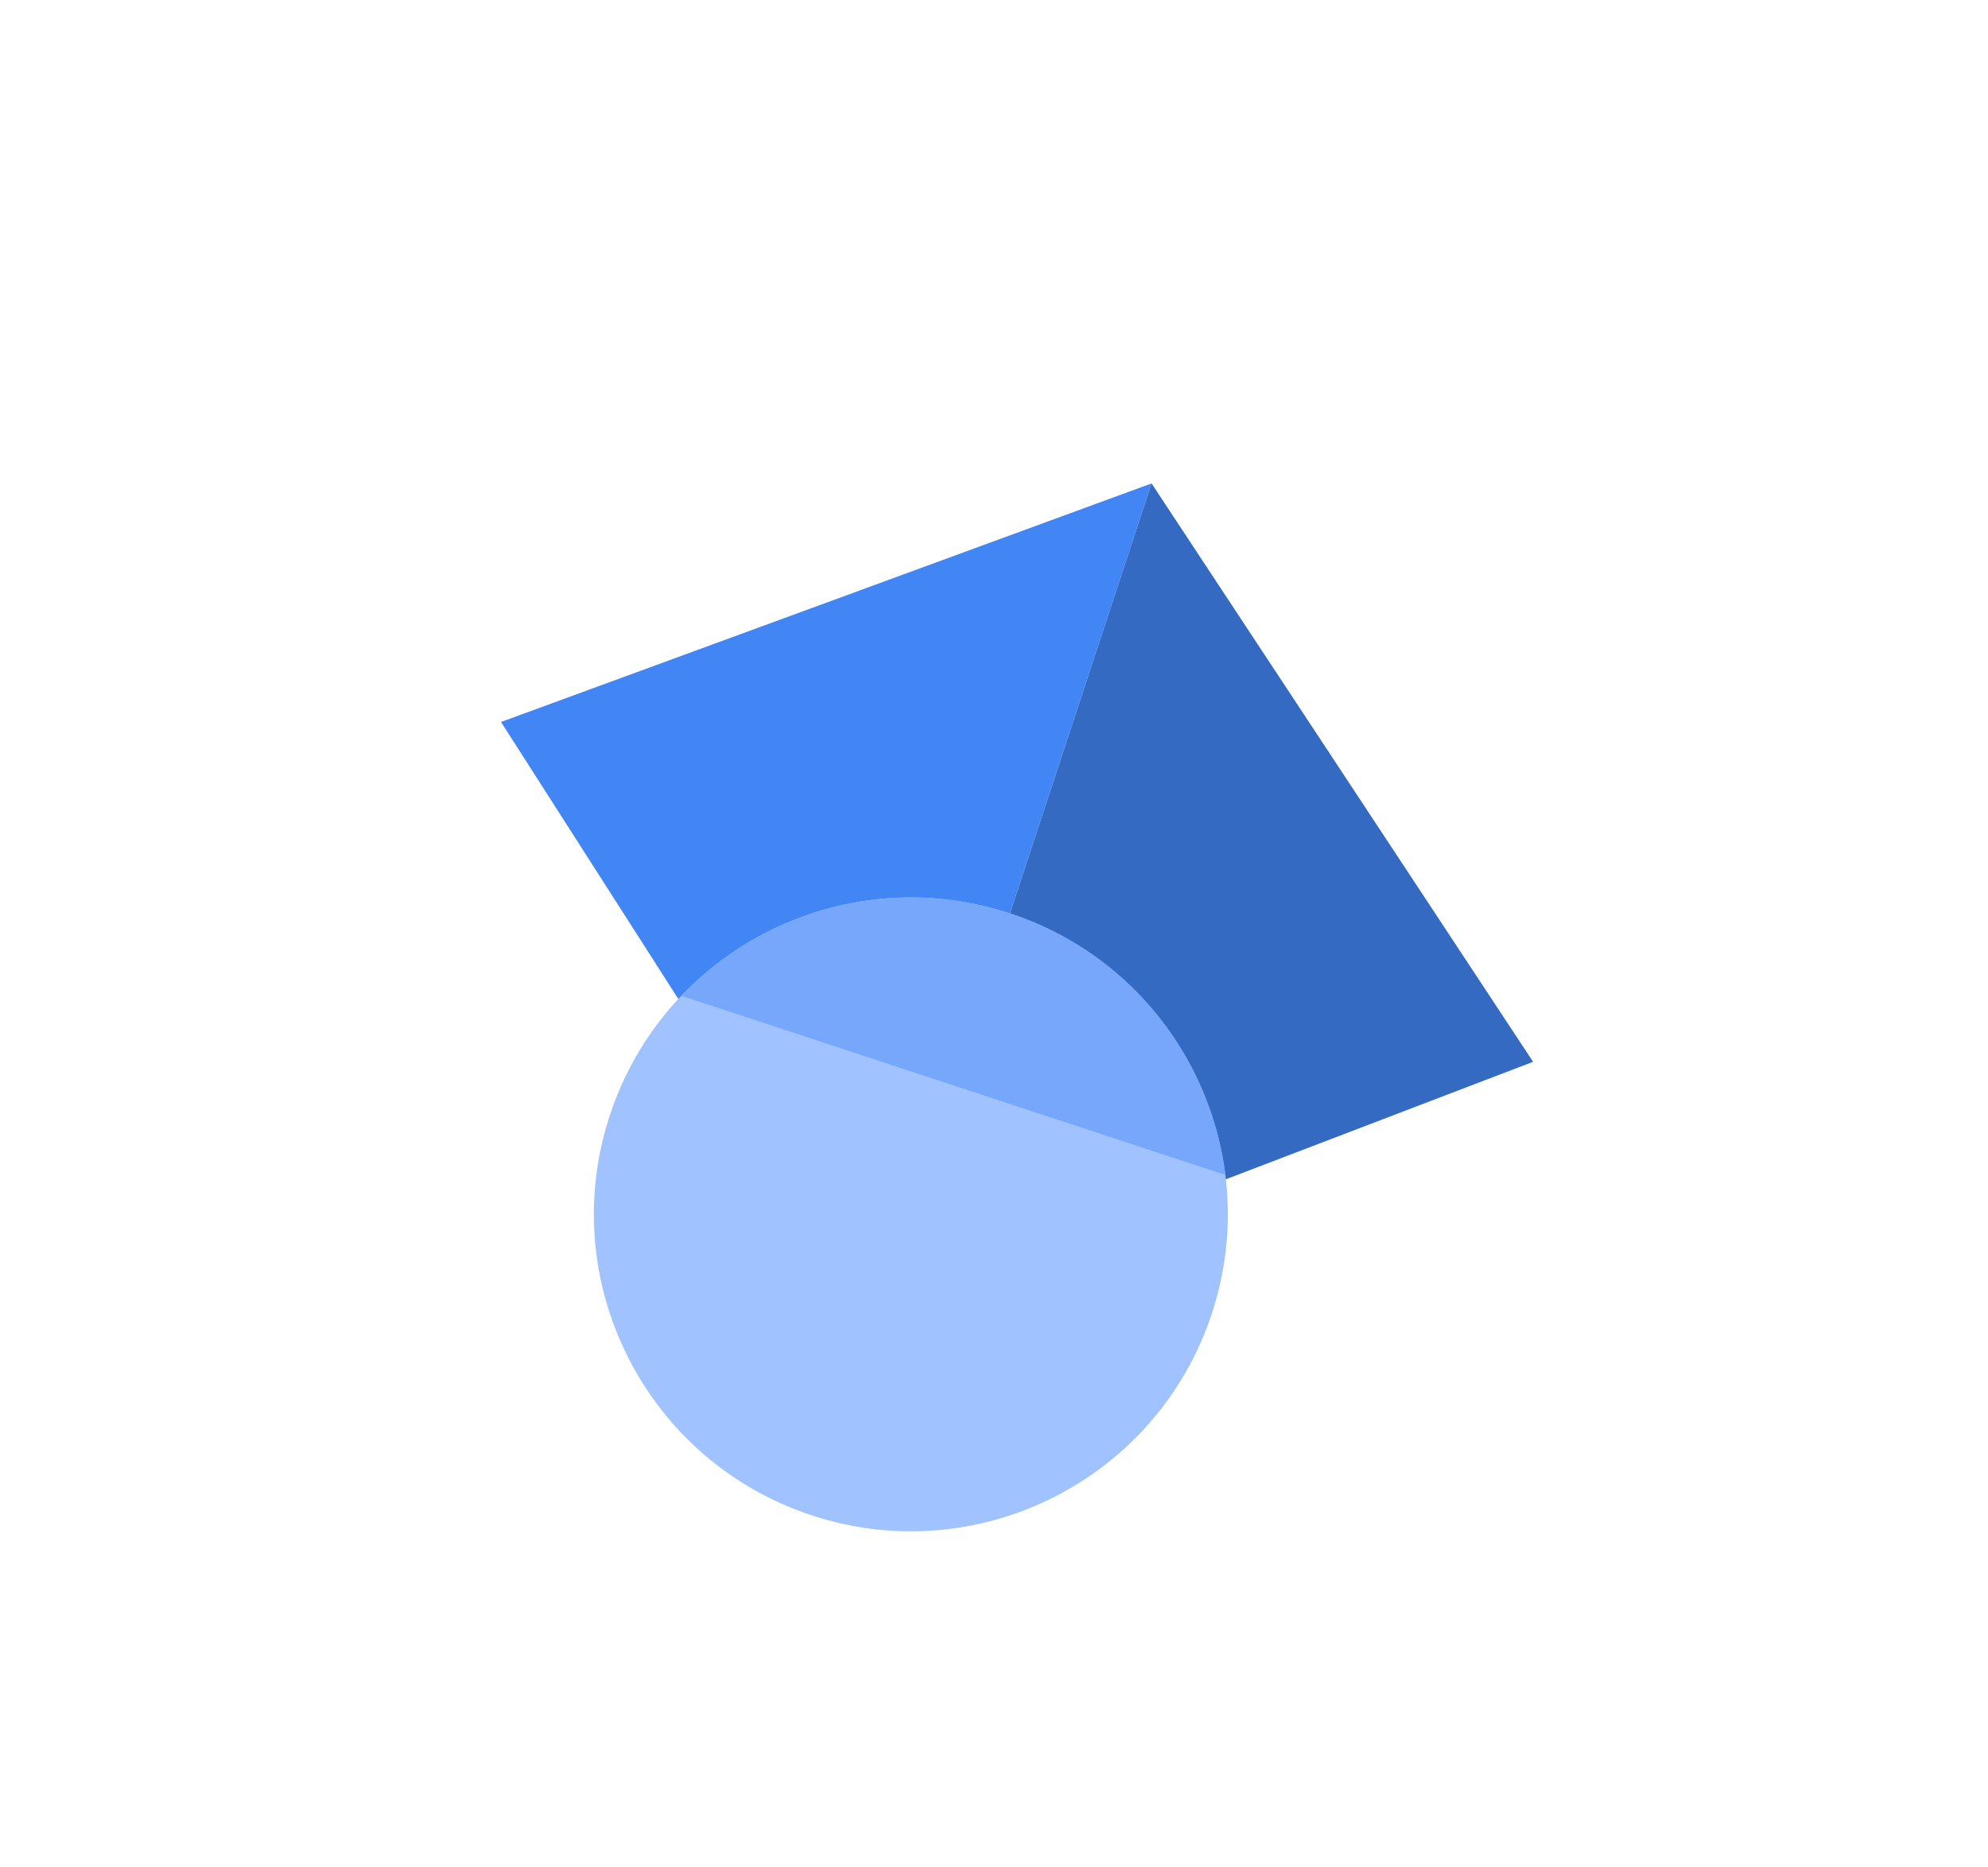
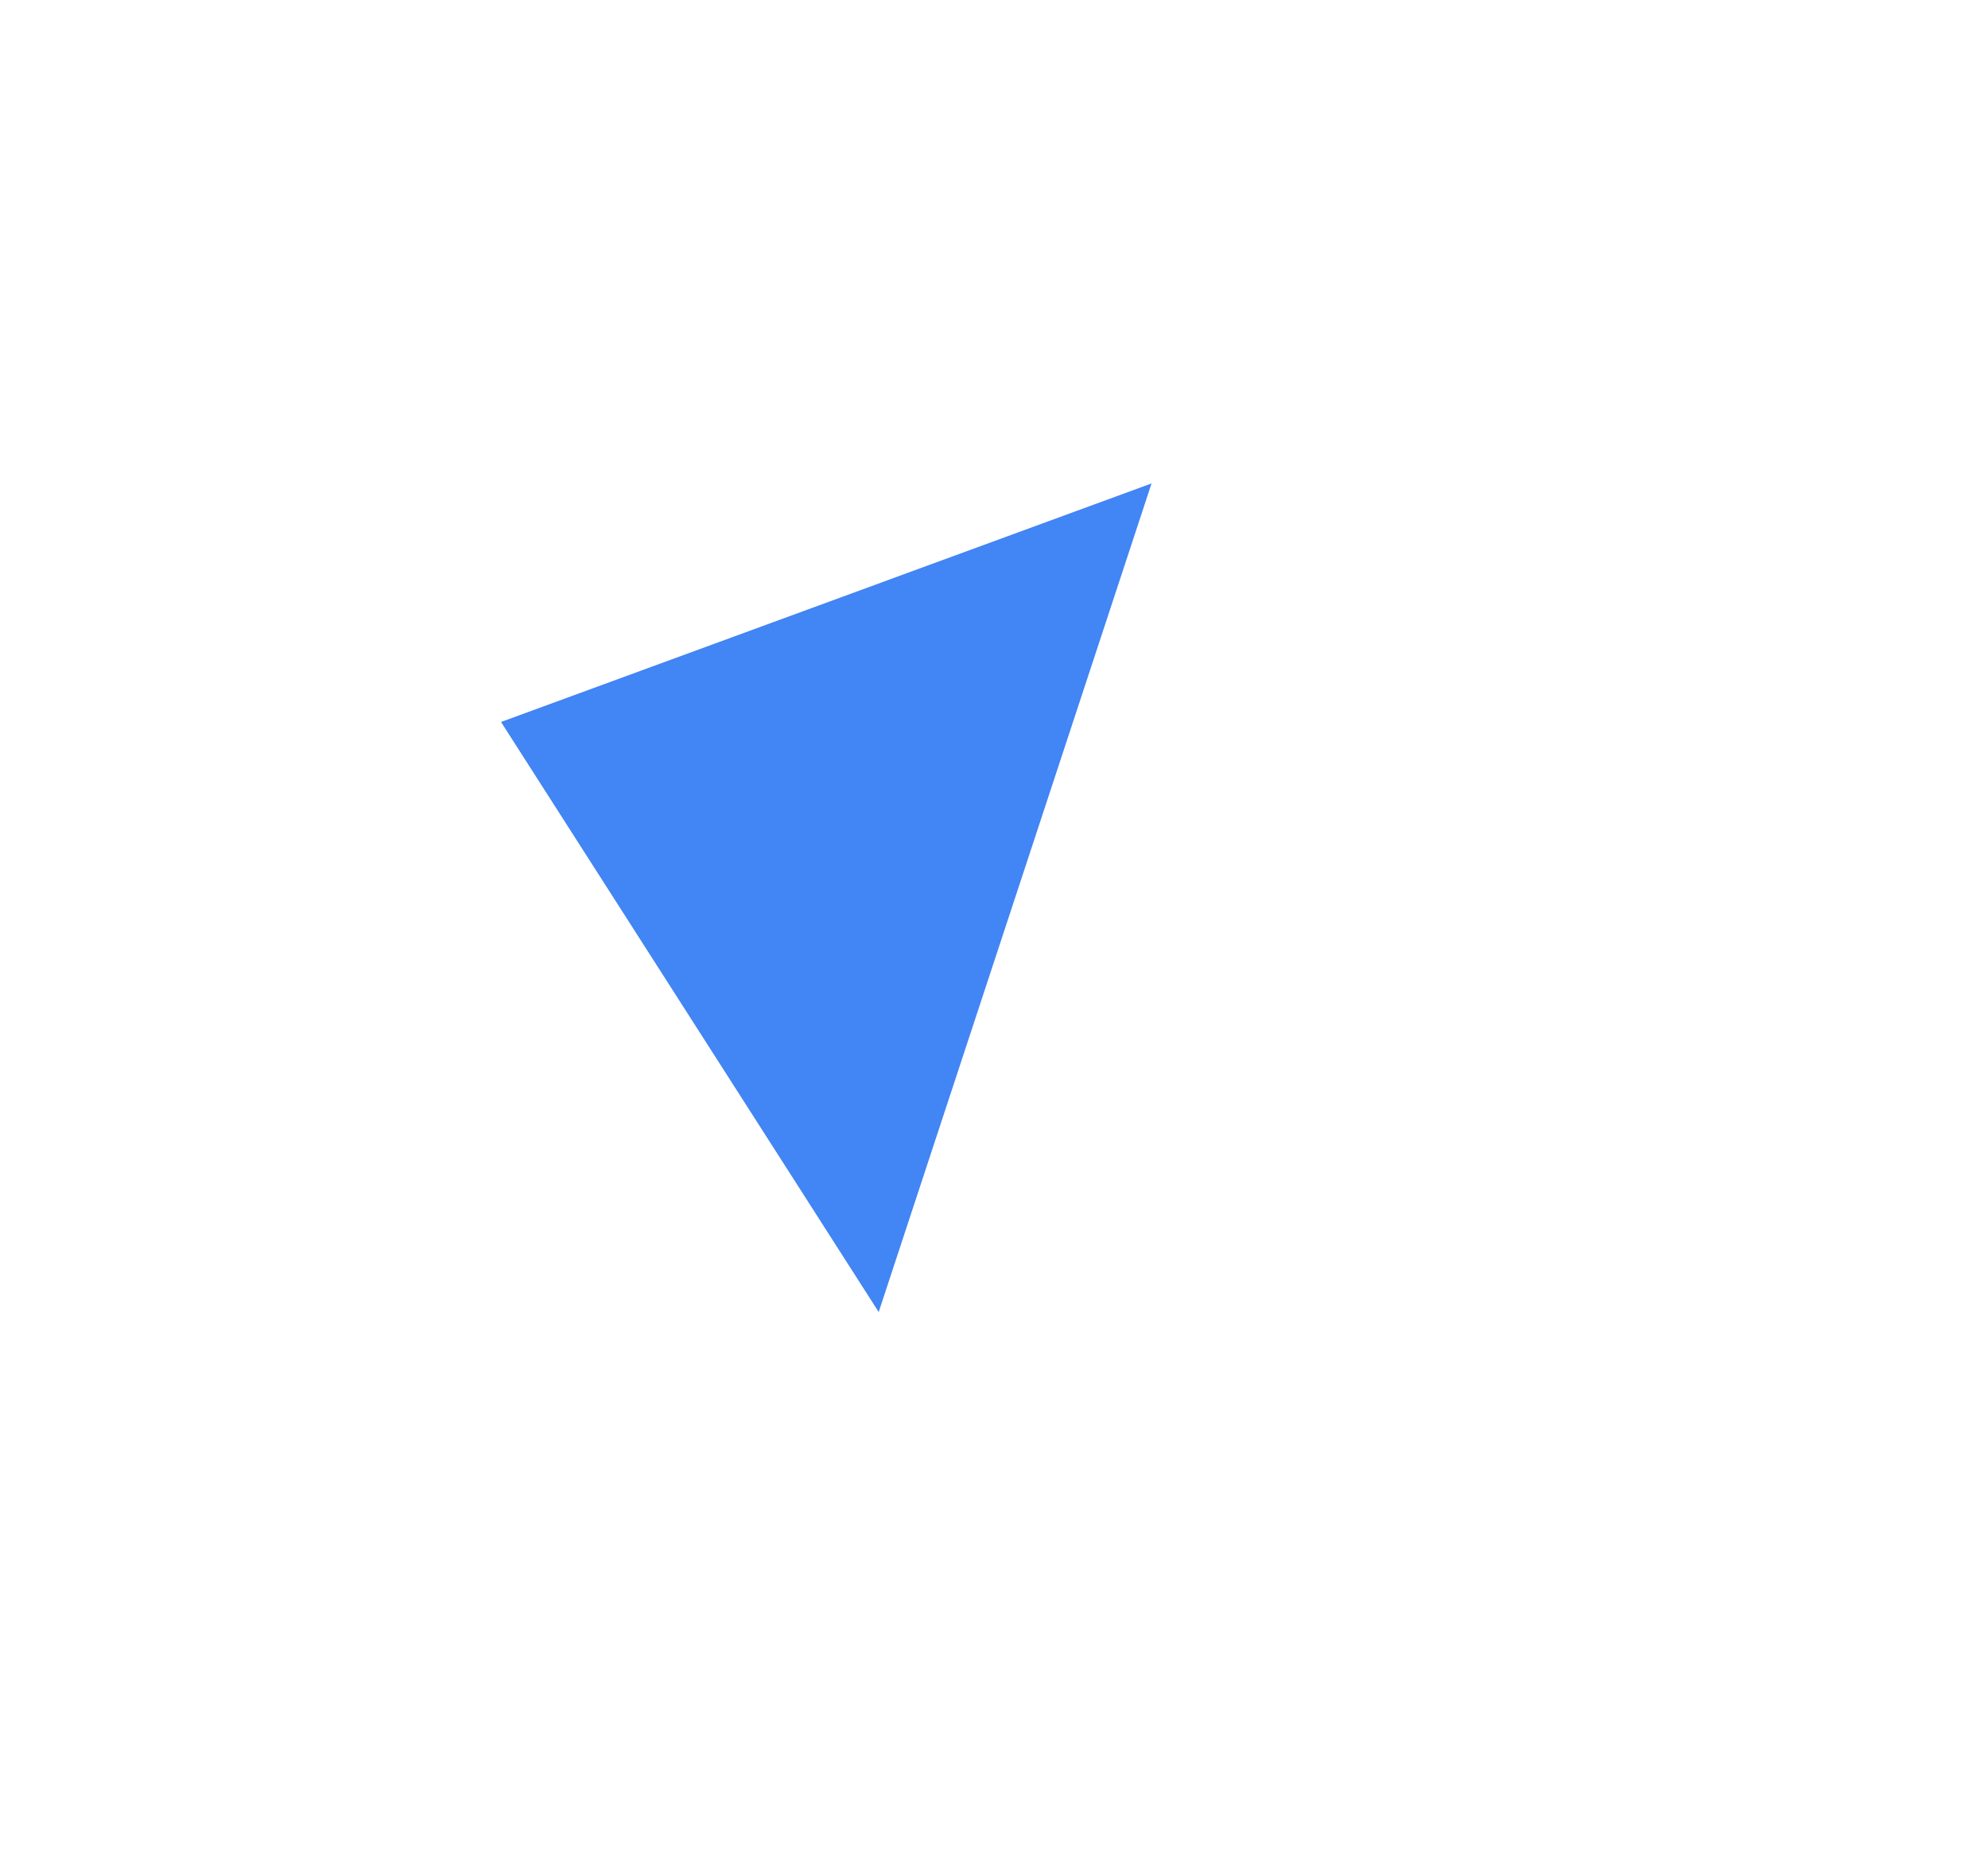
<svg xmlns="http://www.w3.org/2000/svg" width="164" height="154" viewBox="0 0 164 154" fill="none">
  <g filter="url(#filter0_d_76_1401)">
    <path d="M146.882 91.774L111.544 105.284C111.32 106.172 111.065 107.06 110.774 107.944C104.162 128.023 82.52 138.939 62.437 132.326C42.354 125.712 31.434 104.074 38.046 83.994C38.482 82.671 38.984 81.388 39.546 80.146L20.309 50.093L100.091 20.84L146.882 91.774Z" fill="white" />
    <path d="M72.488 104.243L41.332 55.562L94.998 35.883L72.488 104.243Z" fill="#4285F4" />
-     <path d="M72.489 104.242L126.472 83.6L94.998 35.882L72.489 104.242Z" fill="#356AC3" />
-     <path d="M66.965 121.017C80.679 125.534 95.458 118.078 99.973 104.364C104.489 90.651 97.032 75.872 83.317 71.356C69.603 66.839 54.825 74.295 50.309 88.009C45.793 101.722 53.251 116.501 66.965 121.017Z" fill="#A0C3FF" />
-     <path d="M56.204 78.153C62.952 71.076 73.413 68.092 83.319 71.354C93.225 74.617 99.866 83.233 101.089 92.934L56.204 78.153Z" fill="#76A7FA" />
  </g>
  <defs>
    <filter id="filter0_d_76_1401" x="8.309" y="12.84" width="150.574" height="137.417" filterUnits="userSpaceOnUse" color-interpolation-filters="sRGB">
      <feFlood flood-opacity="0" result="BackgroundImageFix" />
      <feColorMatrix in="SourceAlpha" type="matrix" values="0 0 0 0 0 0 0 0 0 0 0 0 0 0 0 0 0 0 127 0" result="hardAlpha" />
      <feOffset dy="4" />
      <feGaussianBlur stdDeviation="6" />
      <feComposite in2="hardAlpha" operator="out" />
      <feColorMatrix type="matrix" values="0 0 0 0 0 0 0 0 0 0 0 0 0 0 0 0 0 0 0.08 0" />
      <feBlend mode="normal" in2="BackgroundImageFix" result="effect1_dropShadow_76_1401" />
      <feBlend mode="normal" in="SourceGraphic" in2="effect1_dropShadow_76_1401" result="shape" />
    </filter>
  </defs>
</svg>